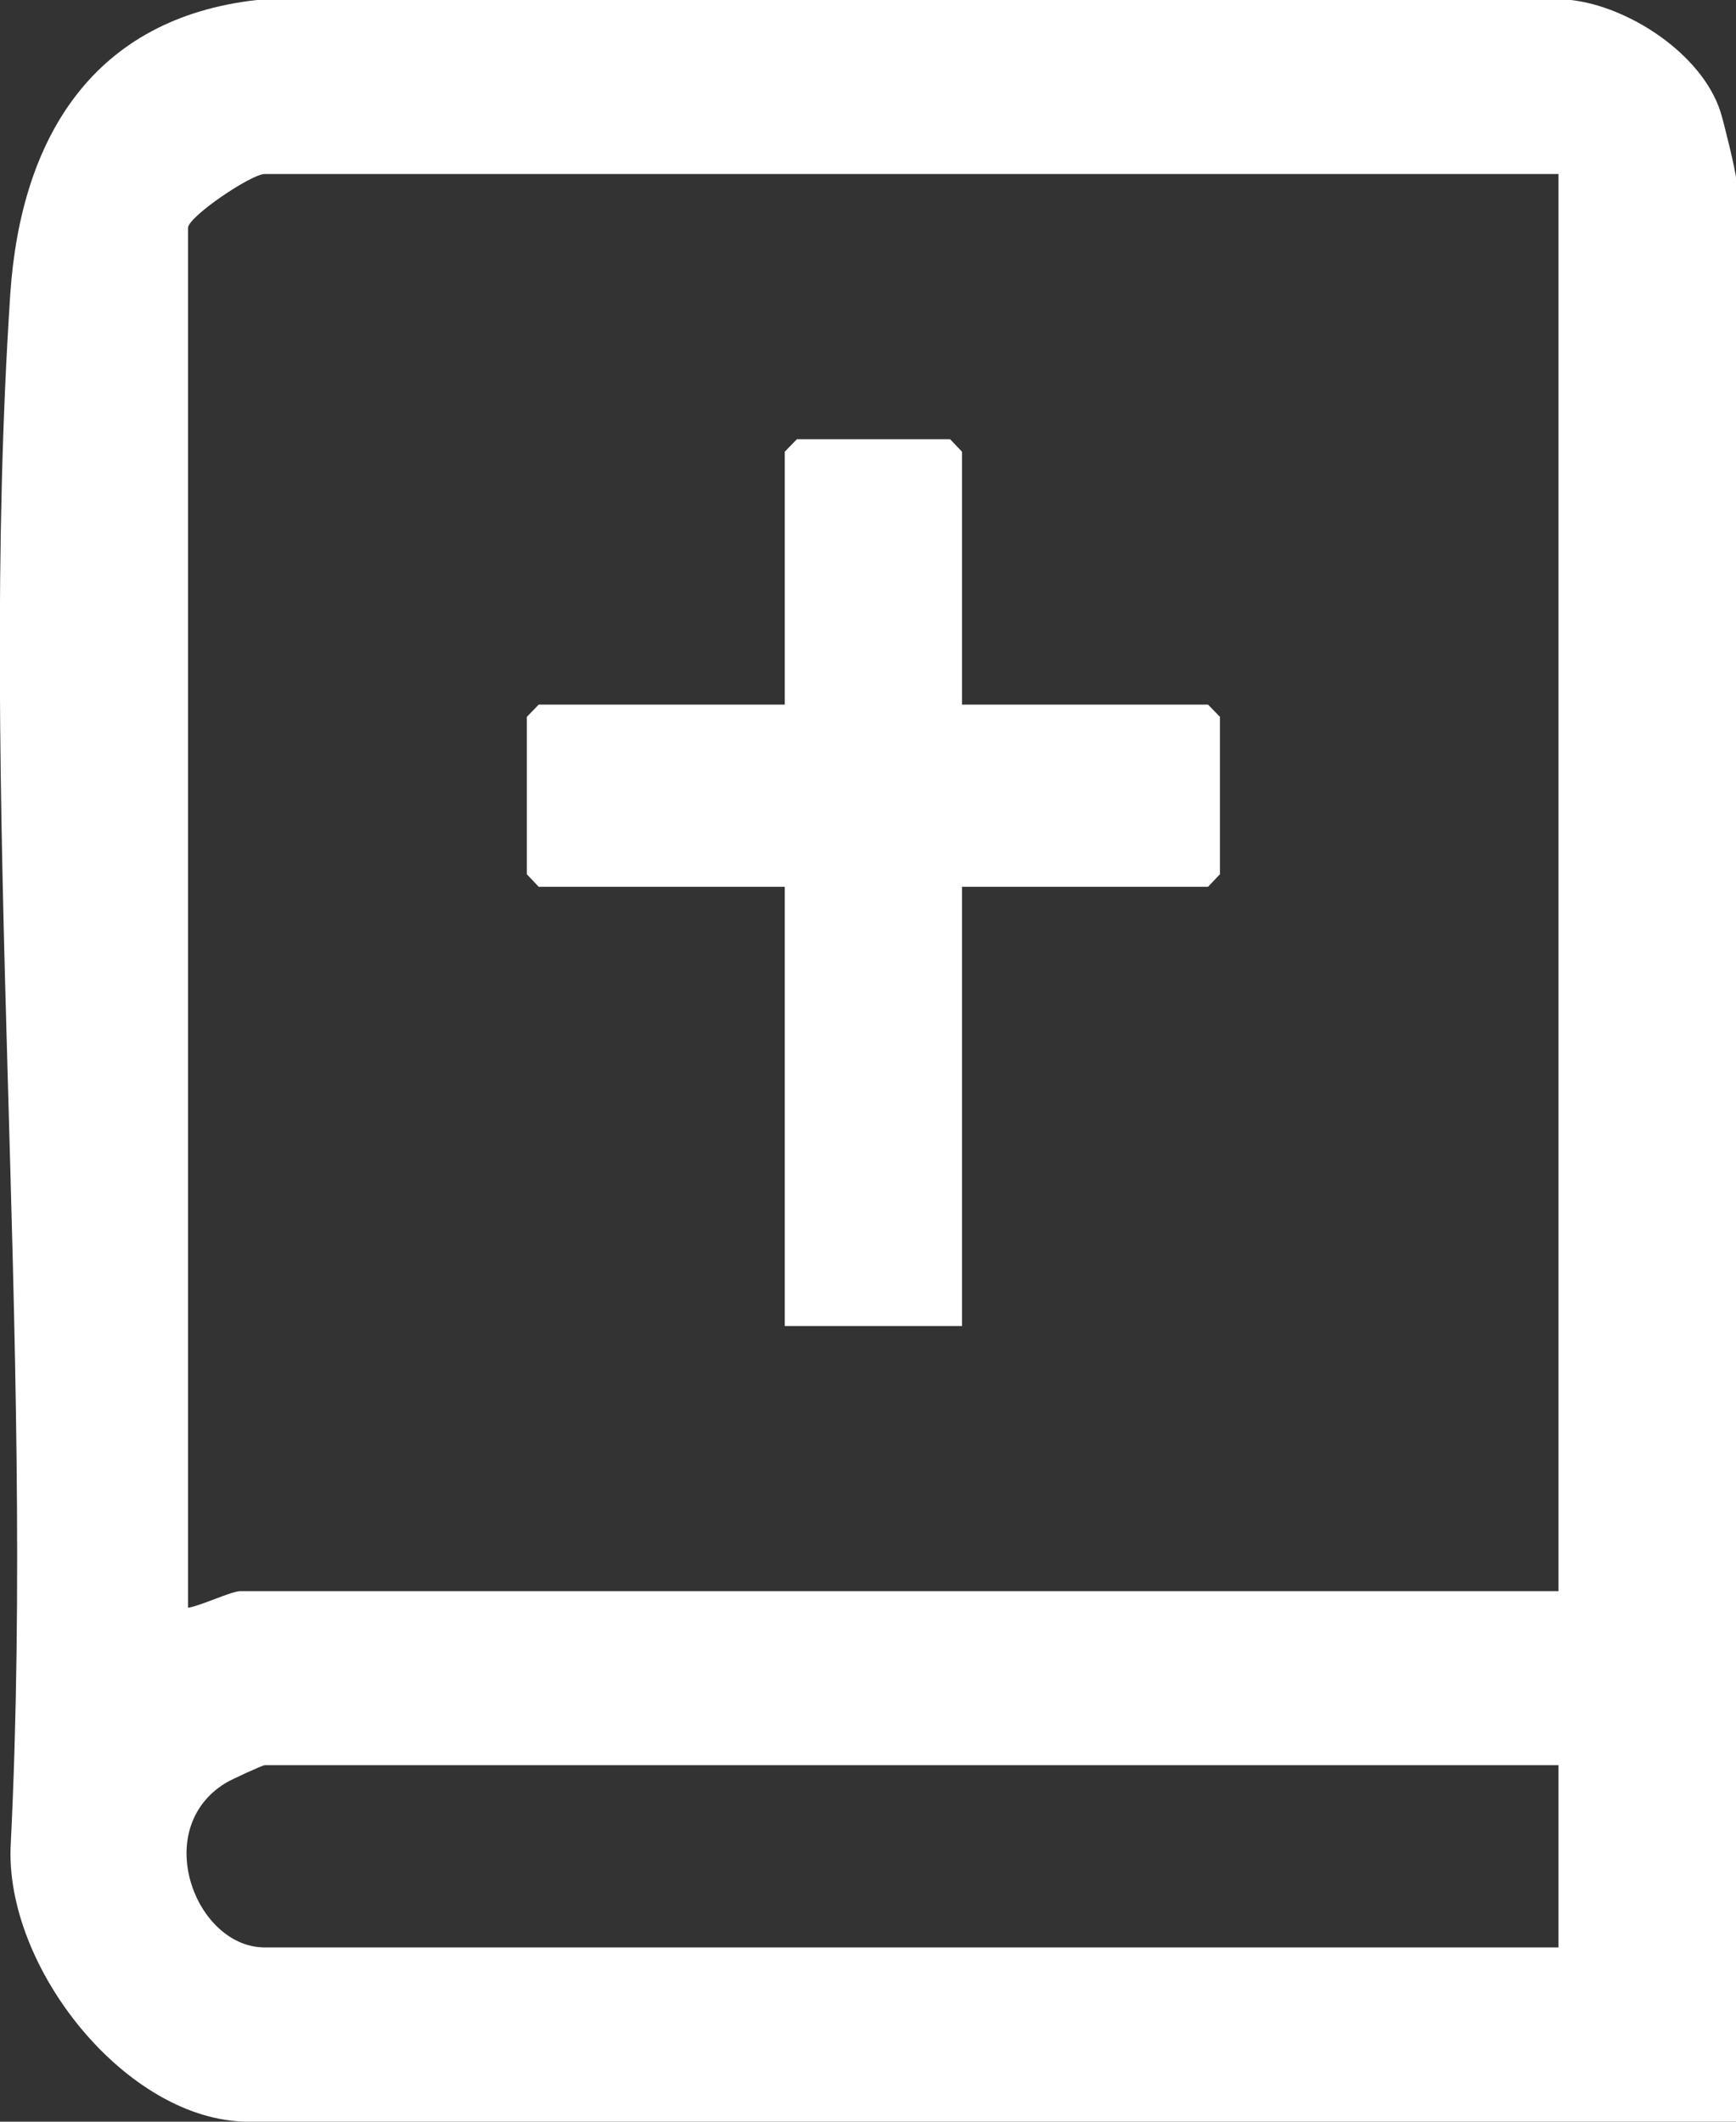
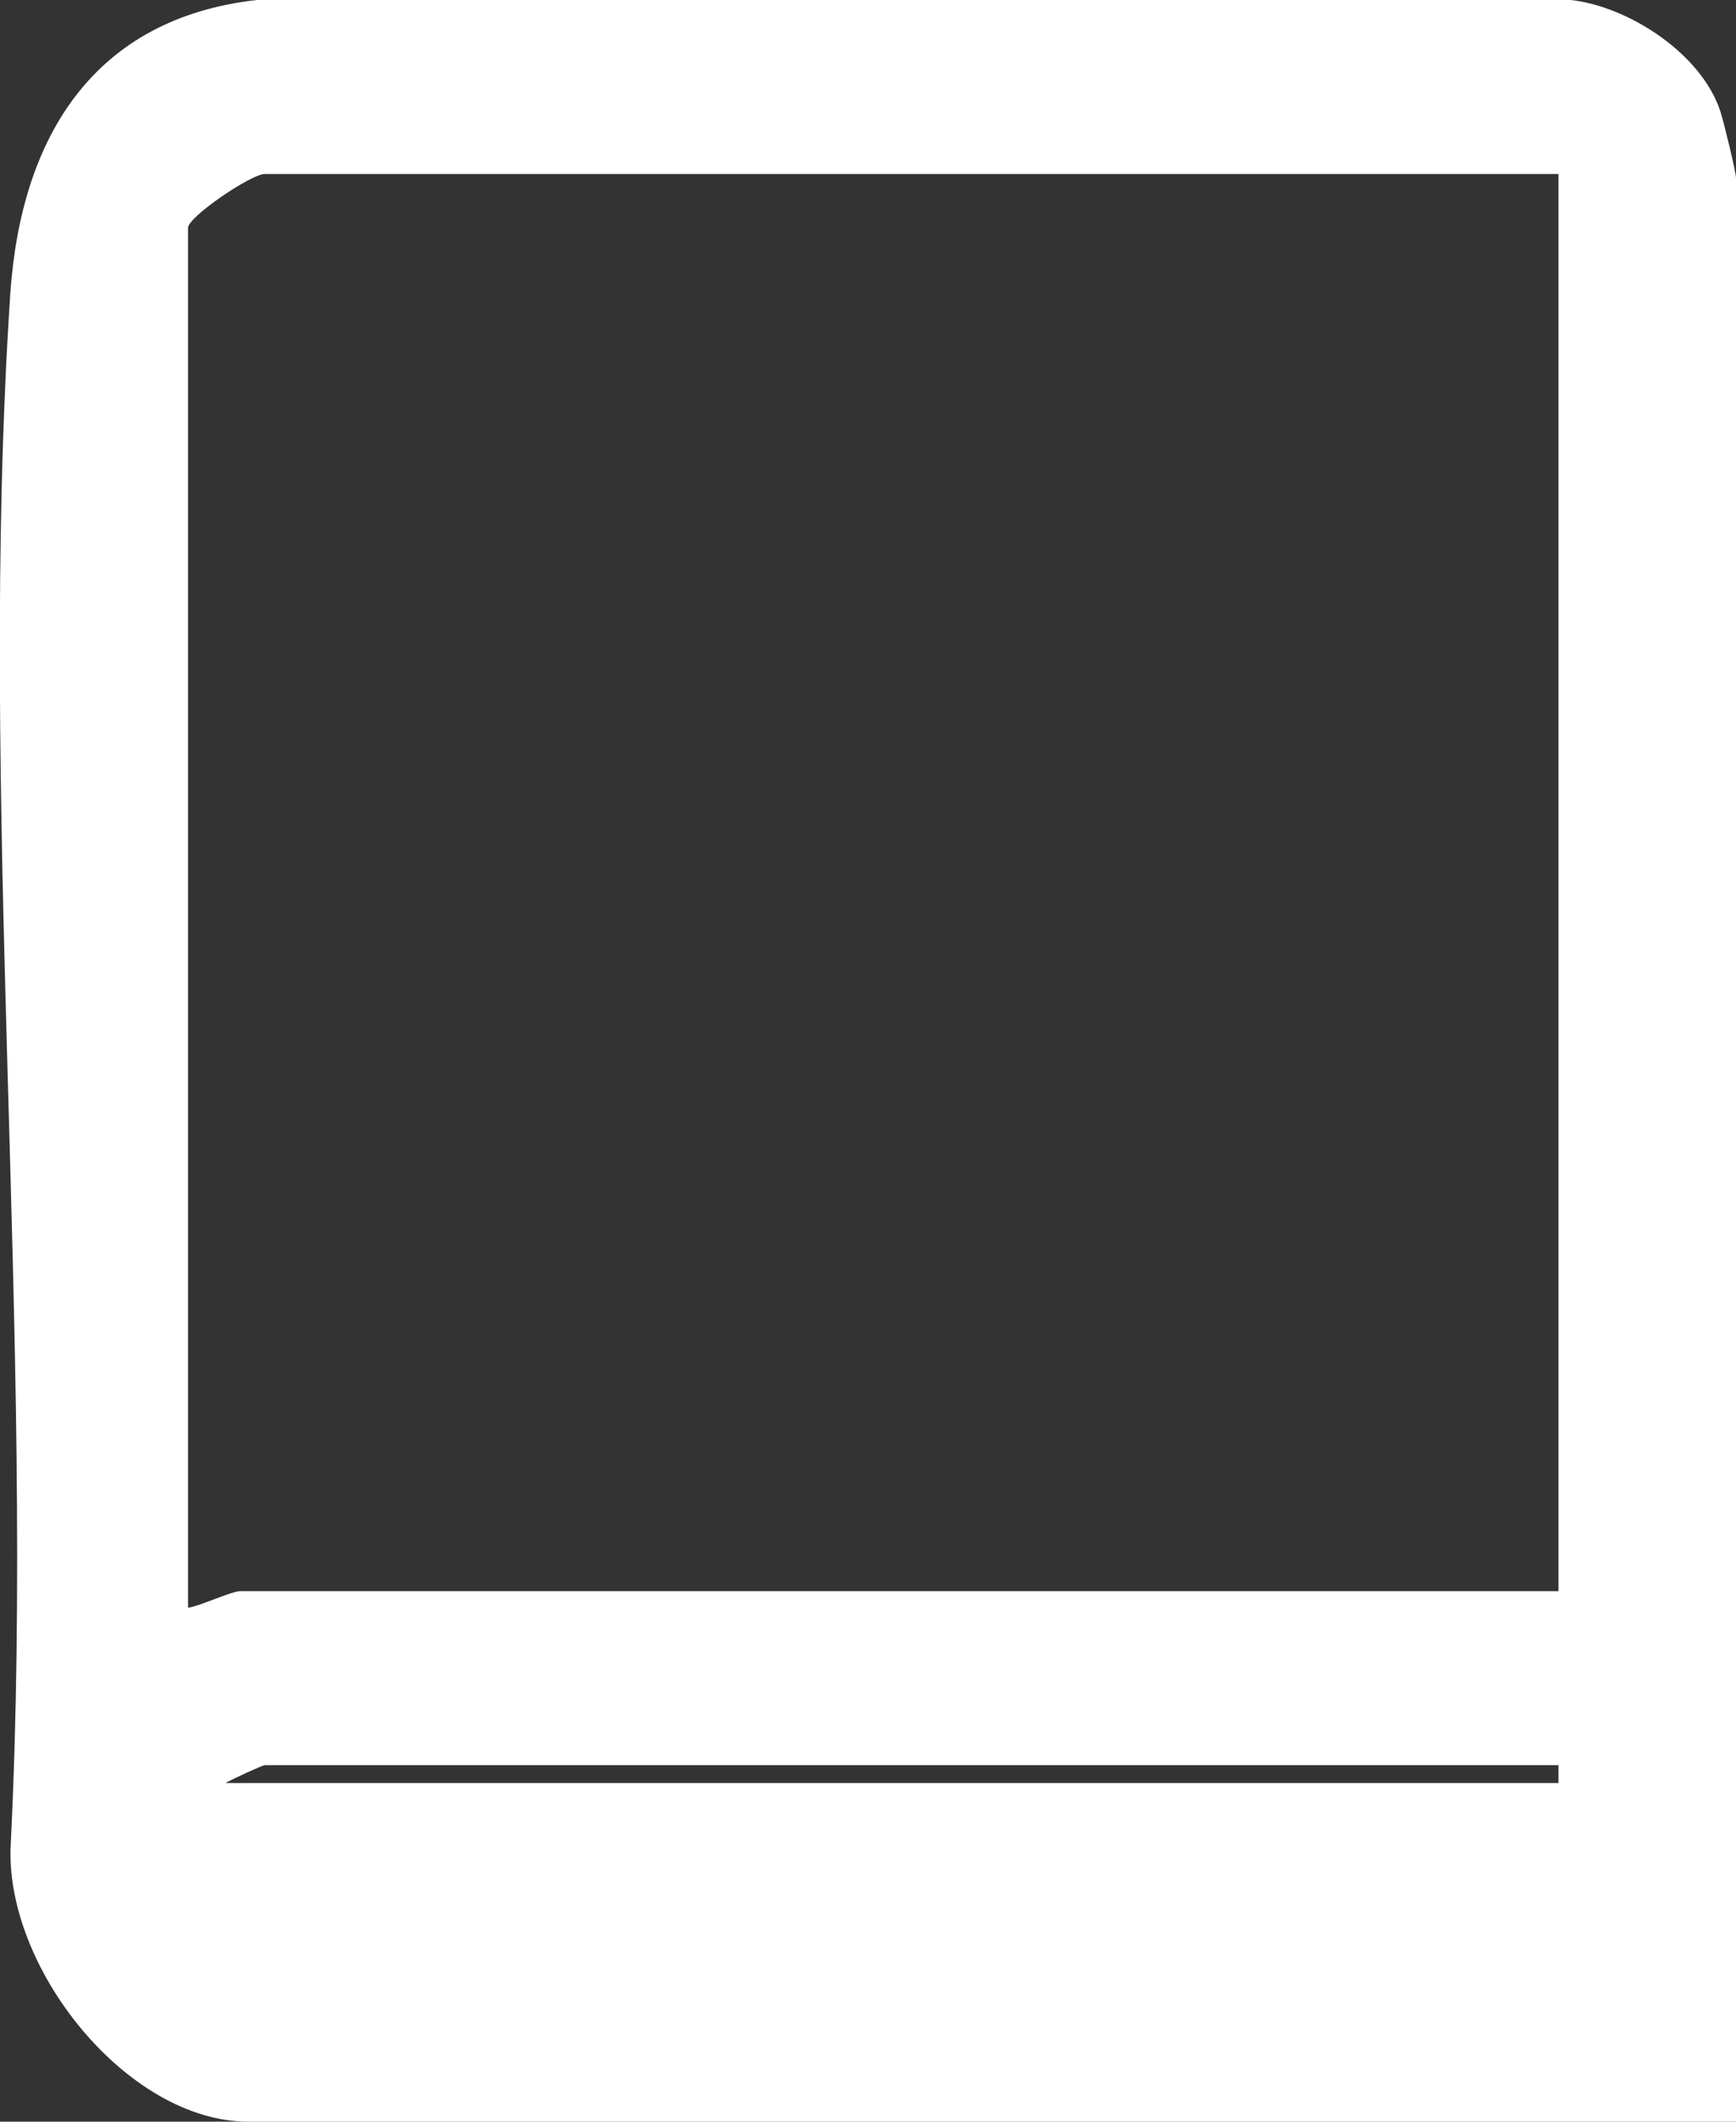
<svg xmlns="http://www.w3.org/2000/svg" width="36" height="44" viewBox="0 0 36 44" fill="none">
  <rect x="0" y="0" width="36" height="44" fill="#333333" stroke="none" />
-   <path d="M36 44H5.154C2.628 44 0.082 40.789 0.223 38.242C0.742 27.738 -0.475 16.516 0.213 6.097C0.436 2.812 1.964 0.379 5.324 0H32.572C33.764 0.13 35.282 1.107 35.675 2.308C35.743 2.513 36 3.569 36 3.694V43.995V44ZM32.319 3.609H5.489C5.208 3.609 3.899 4.497 3.899 4.726V33.342C4.165 33.302 4.796 32.998 4.985 32.998H32.319V3.609ZM32.319 36.607H5.489C5.445 36.607 4.791 36.906 4.679 36.976C3.113 37.933 4.054 40.386 5.489 40.386H32.319V36.607Z" fill="white" />
-   <path d="M19.949 14.612H25.051L25.298 14.866V18.131L25.051 18.391H19.949V27.499H16.274V18.391H11.172L10.925 18.131V14.866L11.172 14.612H16.274V9.367L16.526 9.108H19.702L19.949 9.367V14.612Z" fill="white" />
+   <path d="M36 44H5.154C2.628 44 0.082 40.789 0.223 38.242C0.742 27.738 -0.475 16.516 0.213 6.097C0.436 2.812 1.964 0.379 5.324 0H32.572C33.764 0.13 35.282 1.107 35.675 2.308C35.743 2.513 36 3.569 36 3.694V43.995V44ZM32.319 3.609H5.489C5.208 3.609 3.899 4.497 3.899 4.726V33.342C4.165 33.302 4.796 32.998 4.985 32.998H32.319V3.609ZM32.319 36.607H5.489C5.445 36.607 4.791 36.906 4.679 36.976H32.319V36.607Z" fill="white" />
</svg>